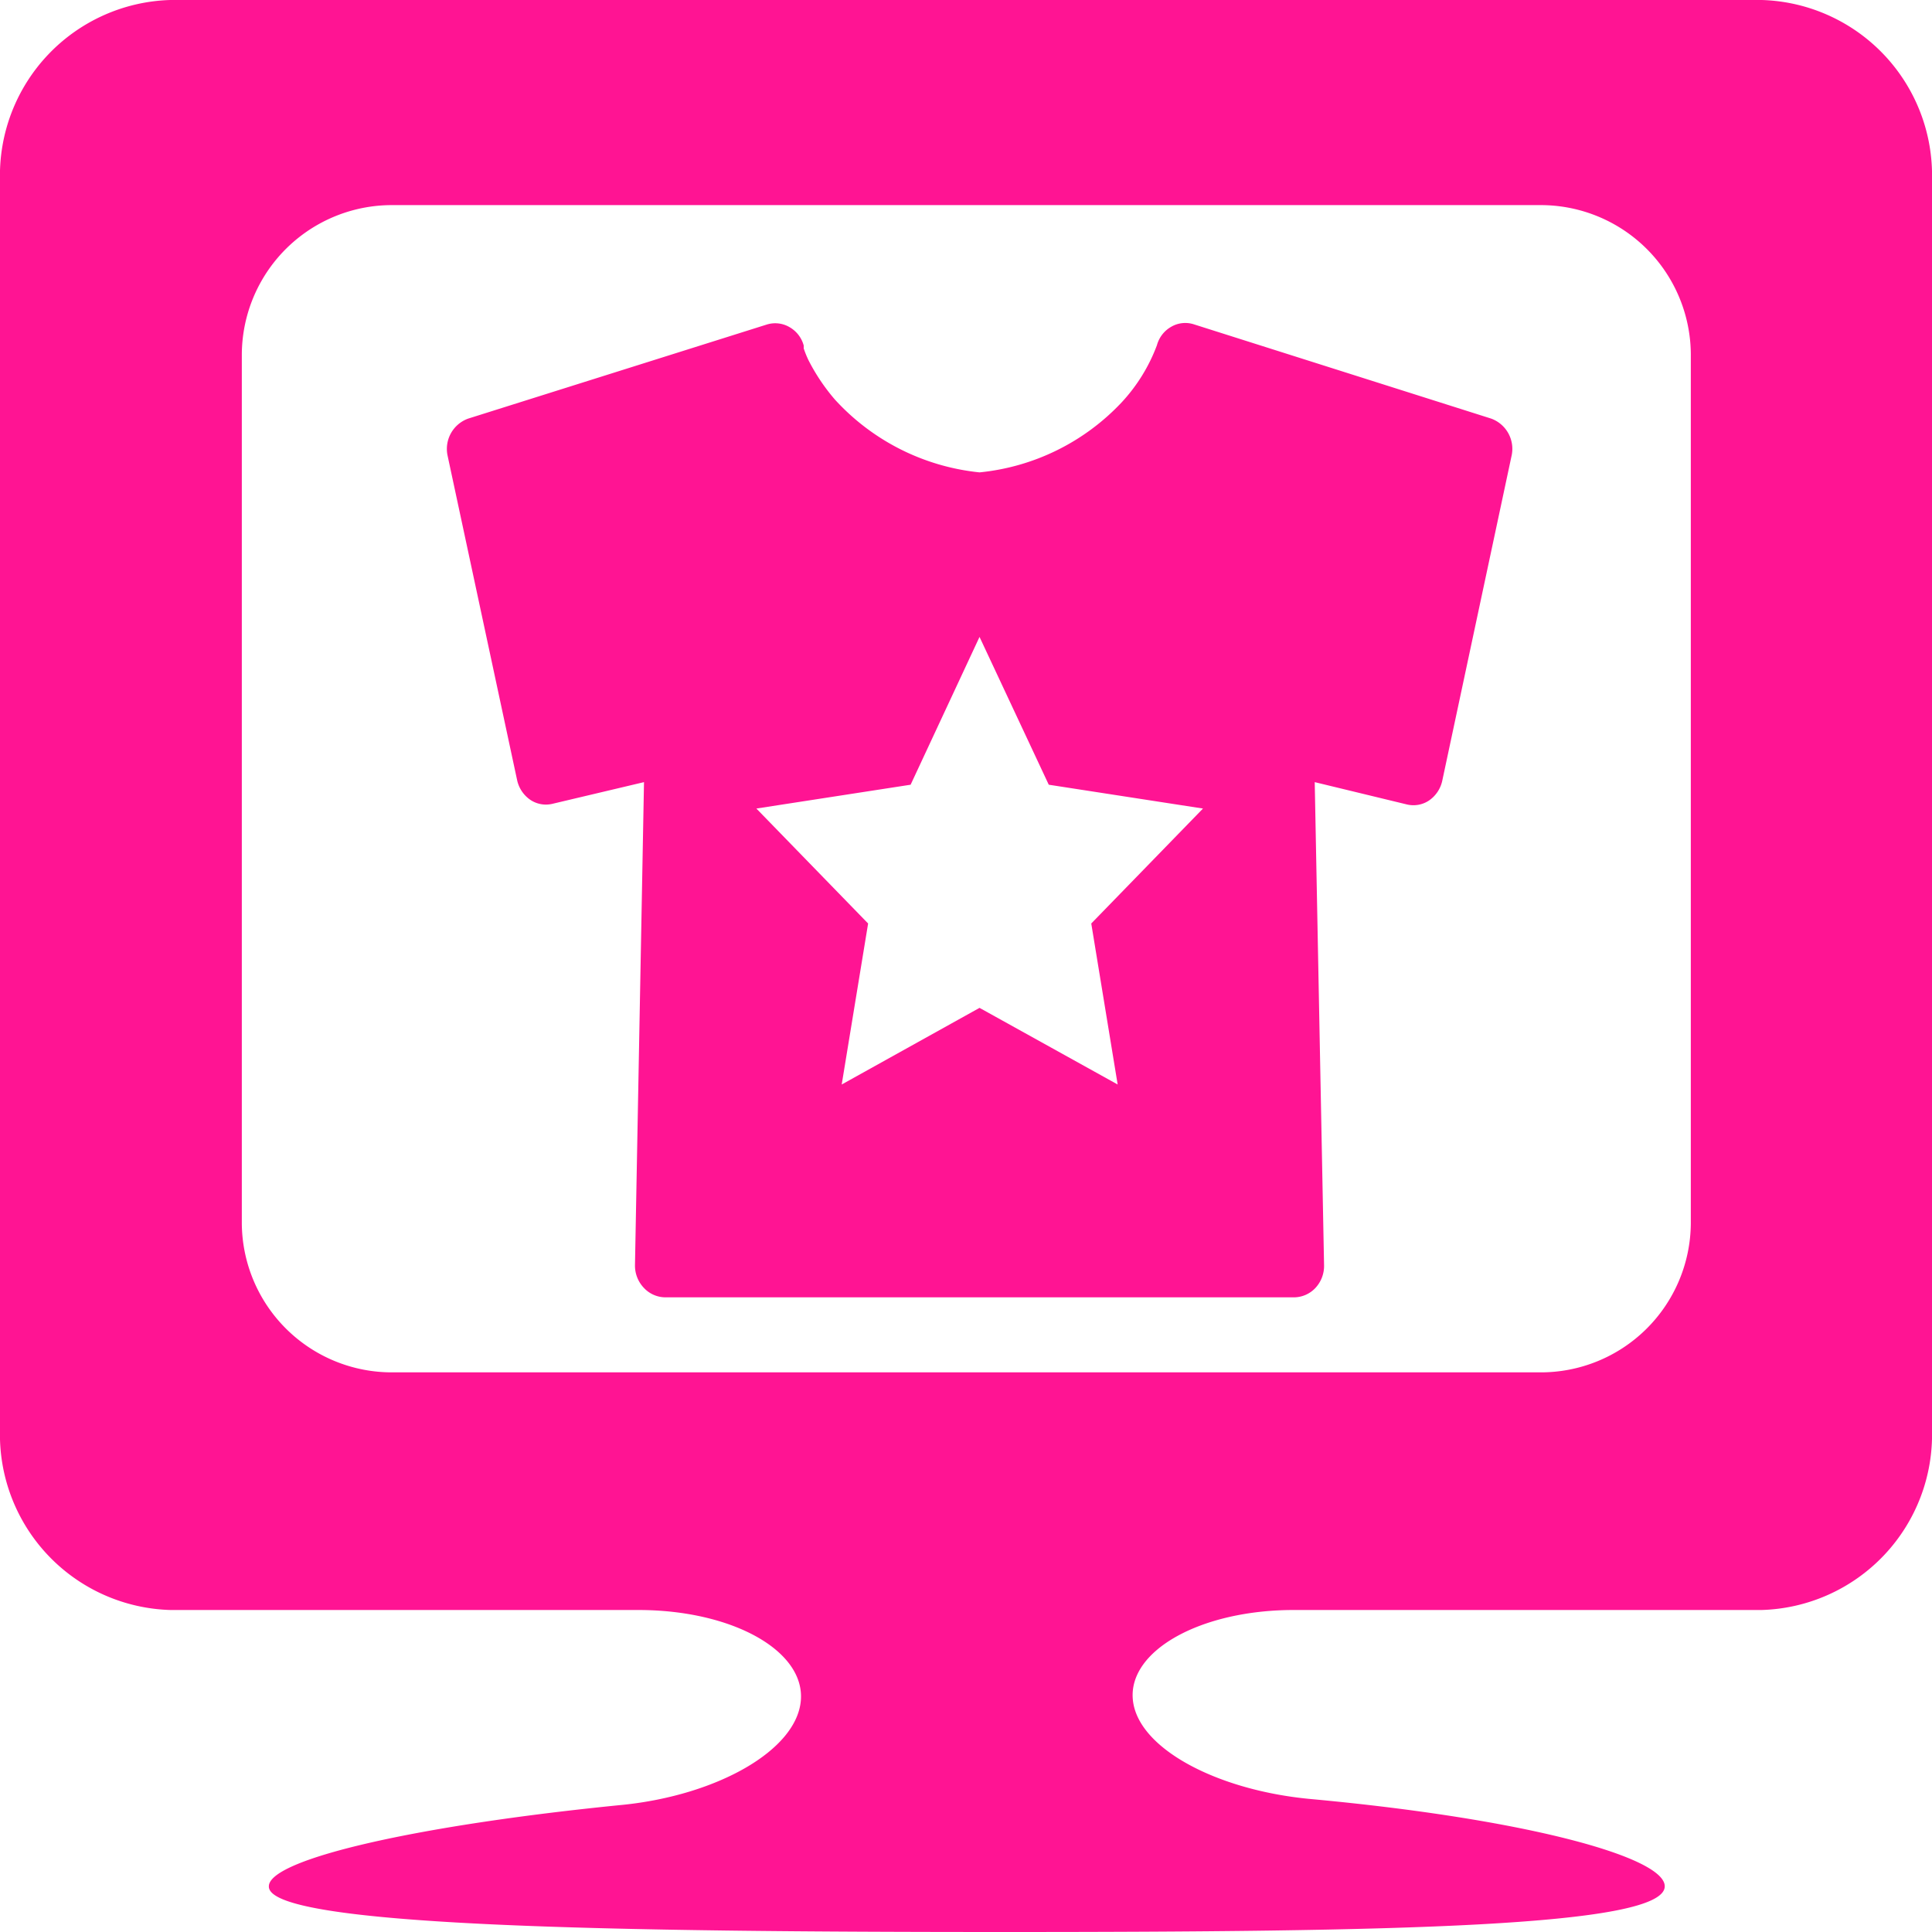
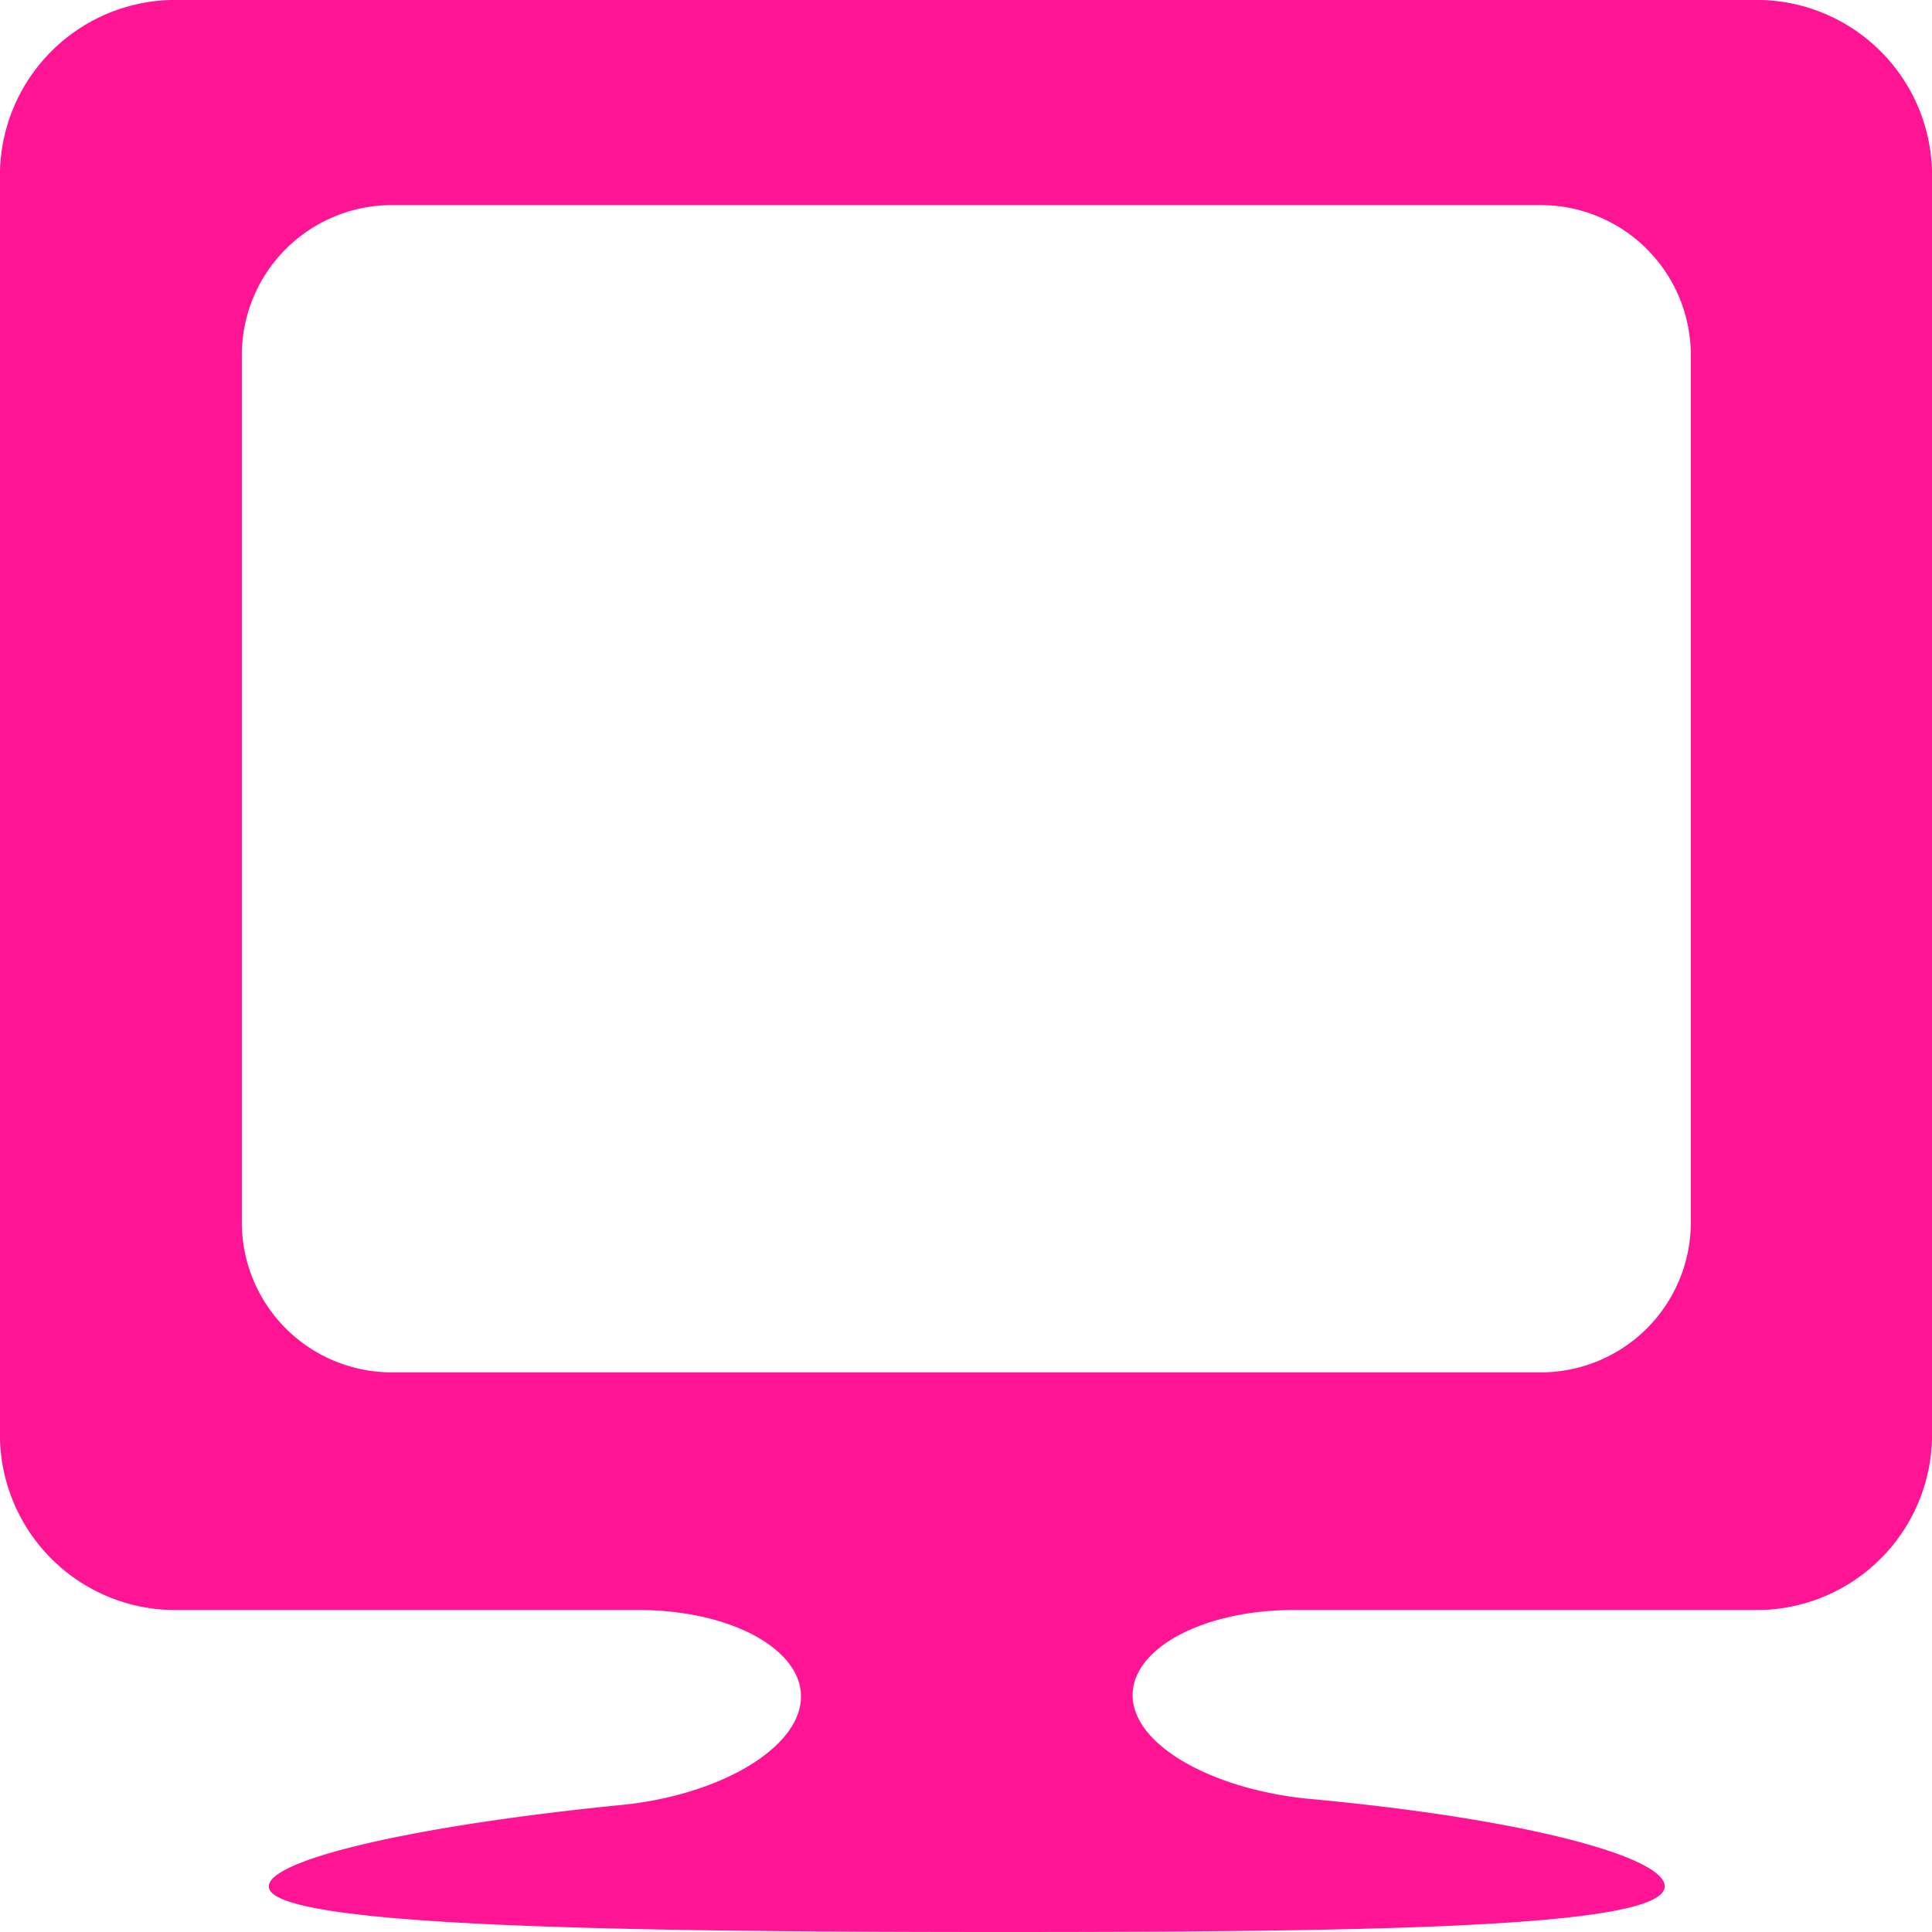
<svg xmlns="http://www.w3.org/2000/svg" viewBox="0 0 60 60">
  <defs>
    <style>.a{fill:#ff1493;}</style>
  </defs>
  <title>cg</title>
-   <path class="a" d="M46.31,13l-9.24-2.93a.87.87,0,0,0-.7.08.94.94,0,0,0-.44.57h0a5.36,5.36,0,0,1-1.1,1.78,7,7,0,0,1-4.41,2.17,7.05,7.05,0,0,1-4.49-2.26,6.15,6.15,0,0,1-.82-1.22,3.17,3.17,0,0,1-.15-.37l0-.09h0a.94.94,0,0,0-.44-.57.88.88,0,0,0-.71-.08L14.54,13a1,1,0,0,0-.64,1.15l2.16,10.08a1,1,0,0,0,.41.61.87.87,0,0,0,.7.12L20,24.29l-.28,15A1,1,0,0,0,20,40a.92.92,0,0,0,.66.29H40.19a.92.92,0,0,0,.66-.29,1,1,0,0,0,.27-.71l-.29-15,2.85.69a.87.87,0,0,0,.7-.12,1,1,0,0,0,.41-.61l2.15-10.08A1,1,0,0,0,46.31,13ZM34.71,33.68,30.42,31.3l-4.28,2.38.82-5-3.47-3.57,4.79-.74,2.14-4.59,2.15,4.59,4.79.74-3.47,3.57Z" />
  <path class="a" d="M54.71,0H5.29A5.45,5.45,0,0,0,0,5.59V44.41A5.45,5.45,0,0,0,5.29,50H19.82c2.93,0,5.19,1.27,5.05,2.82s-2.61,2.93-5.52,3.23c-6.48.64-11,1.7-11,2.53C8.3,59.84,19.24,60,31.21,60s20.49-.16,20.49-1.42c0-.9-4.27-2.09-11-2.71-2.91-.27-5.39-1.58-5.52-3.1s2.12-2.77,5-2.77H54.71A5.45,5.45,0,0,0,60,44.41V5.59A5.45,5.45,0,0,0,54.71,0Zm-2.2,38a4.66,4.66,0,0,1-4.69,4.62H12.2A4.66,4.66,0,0,1,7.51,38V11A4.66,4.66,0,0,1,12.2,6.37H47.82A4.66,4.66,0,0,1,52.51,11Z" />
</svg>